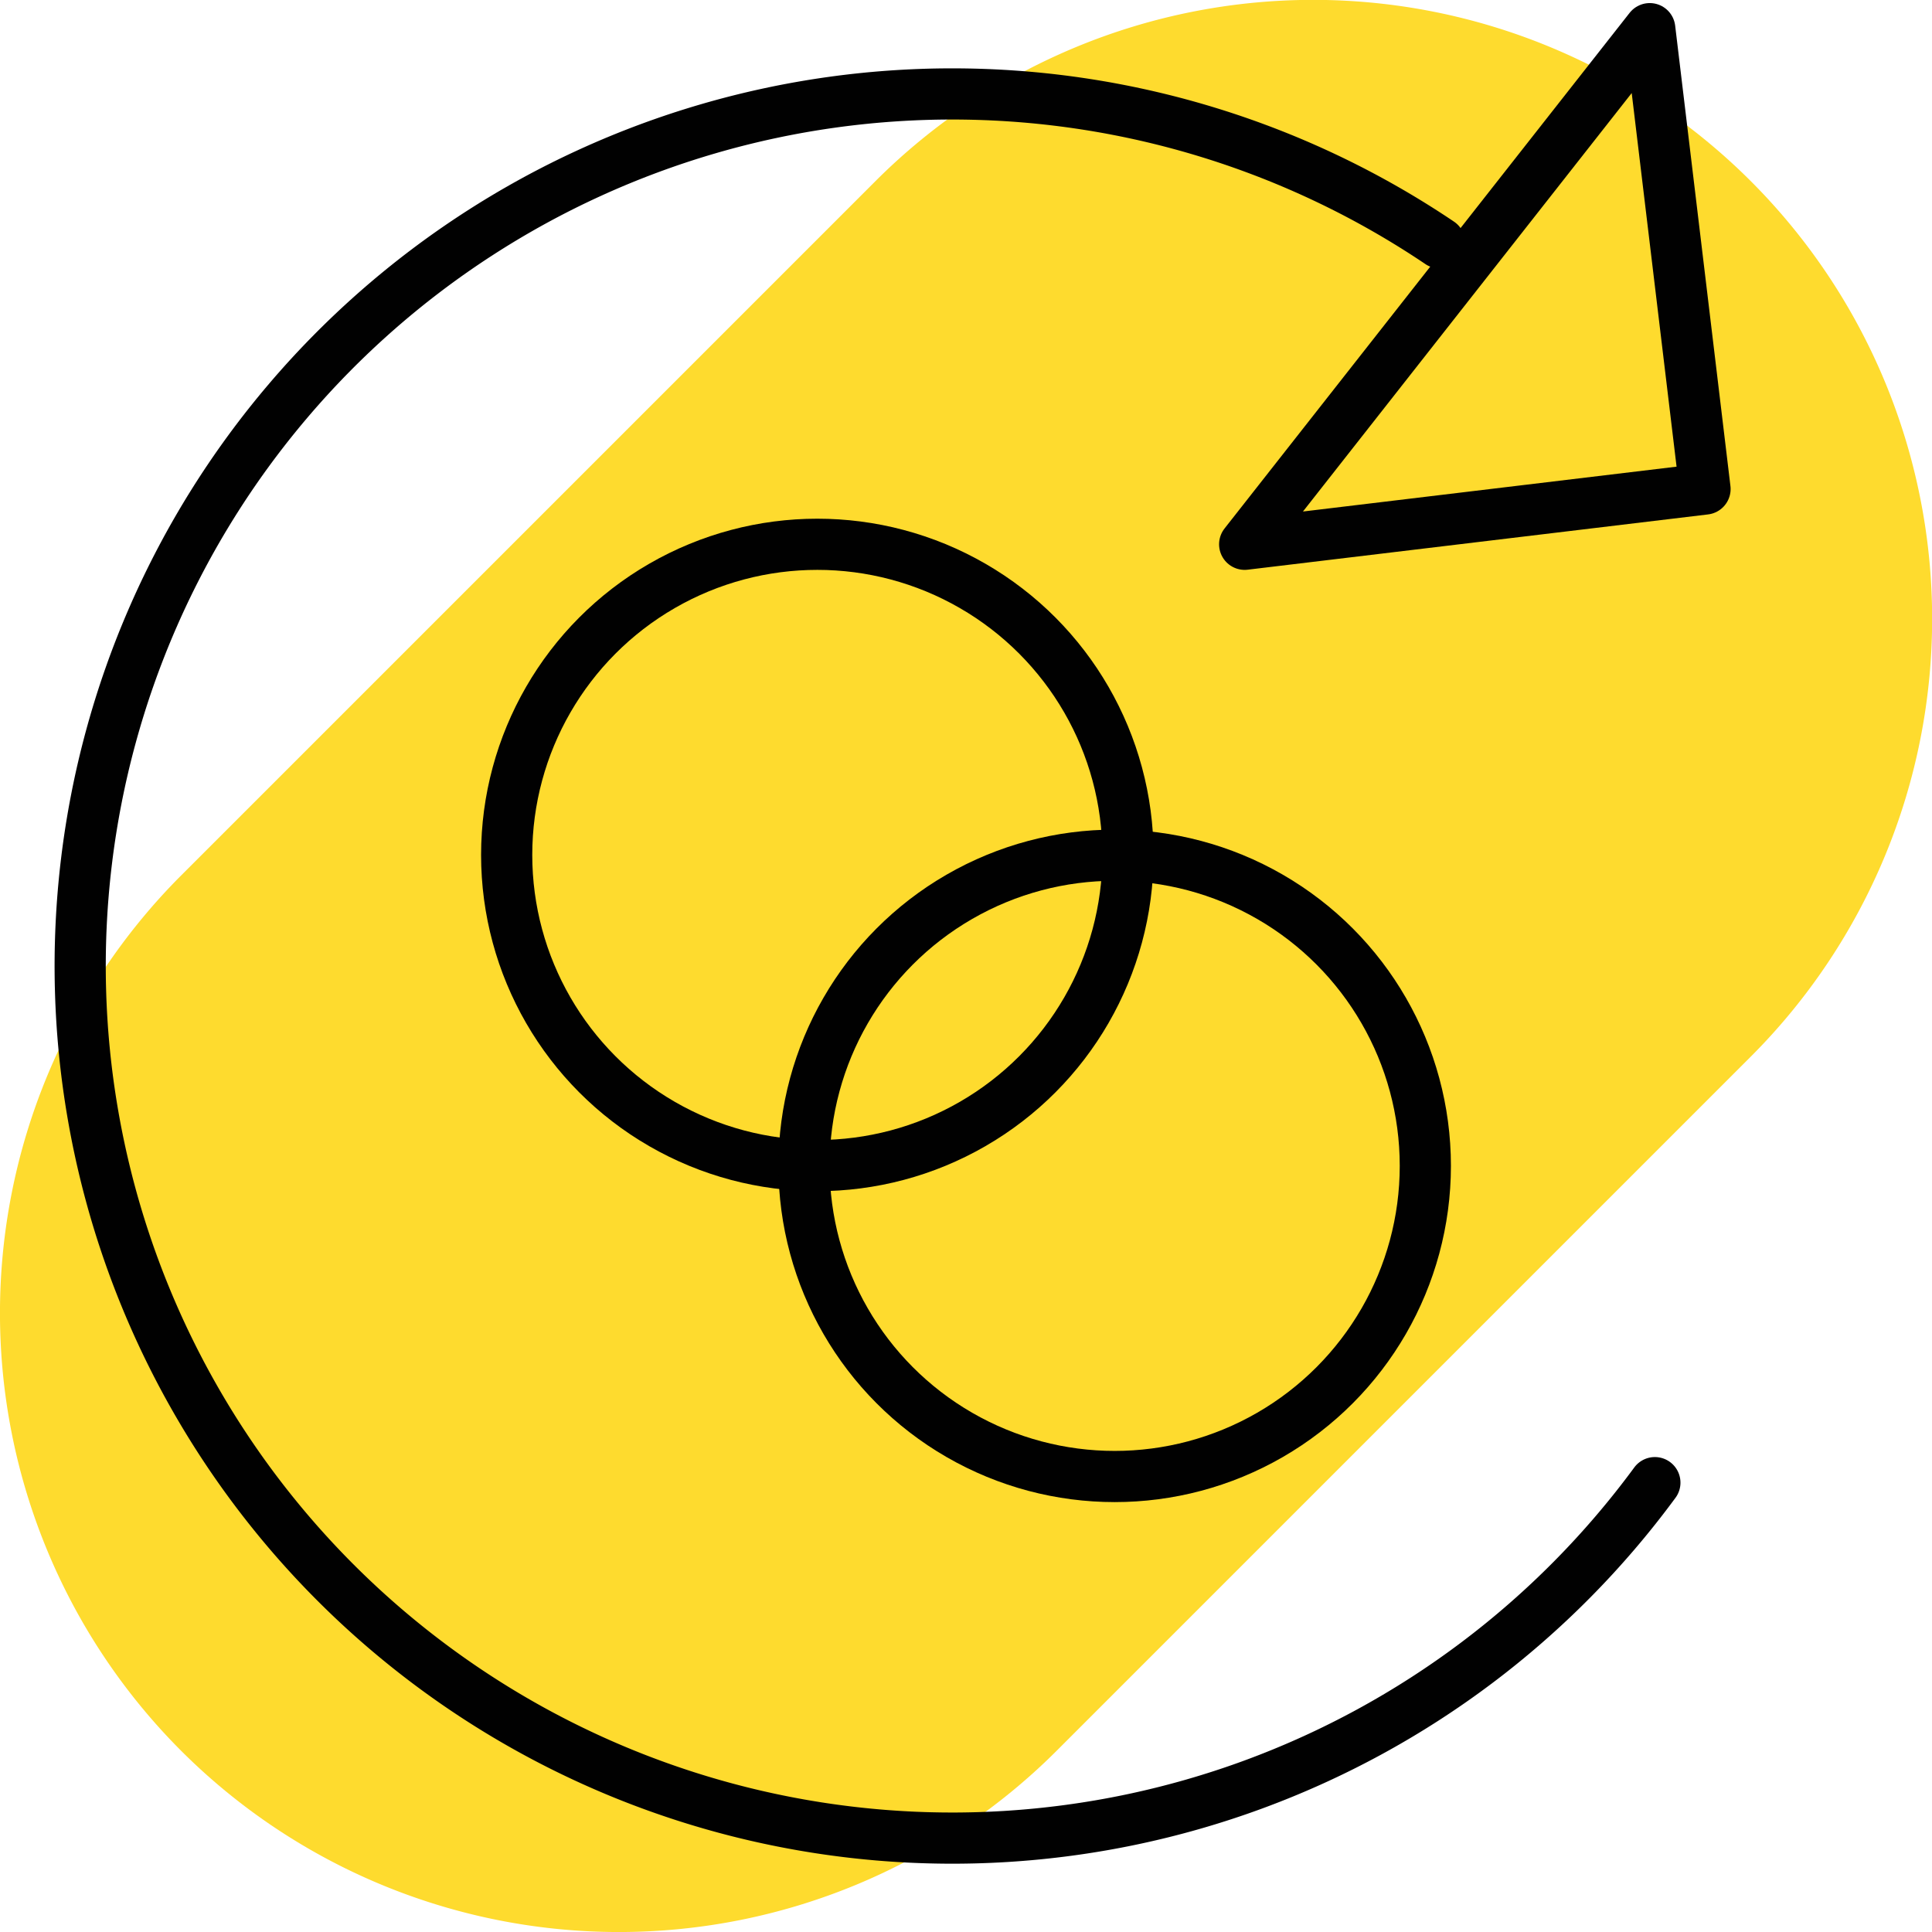
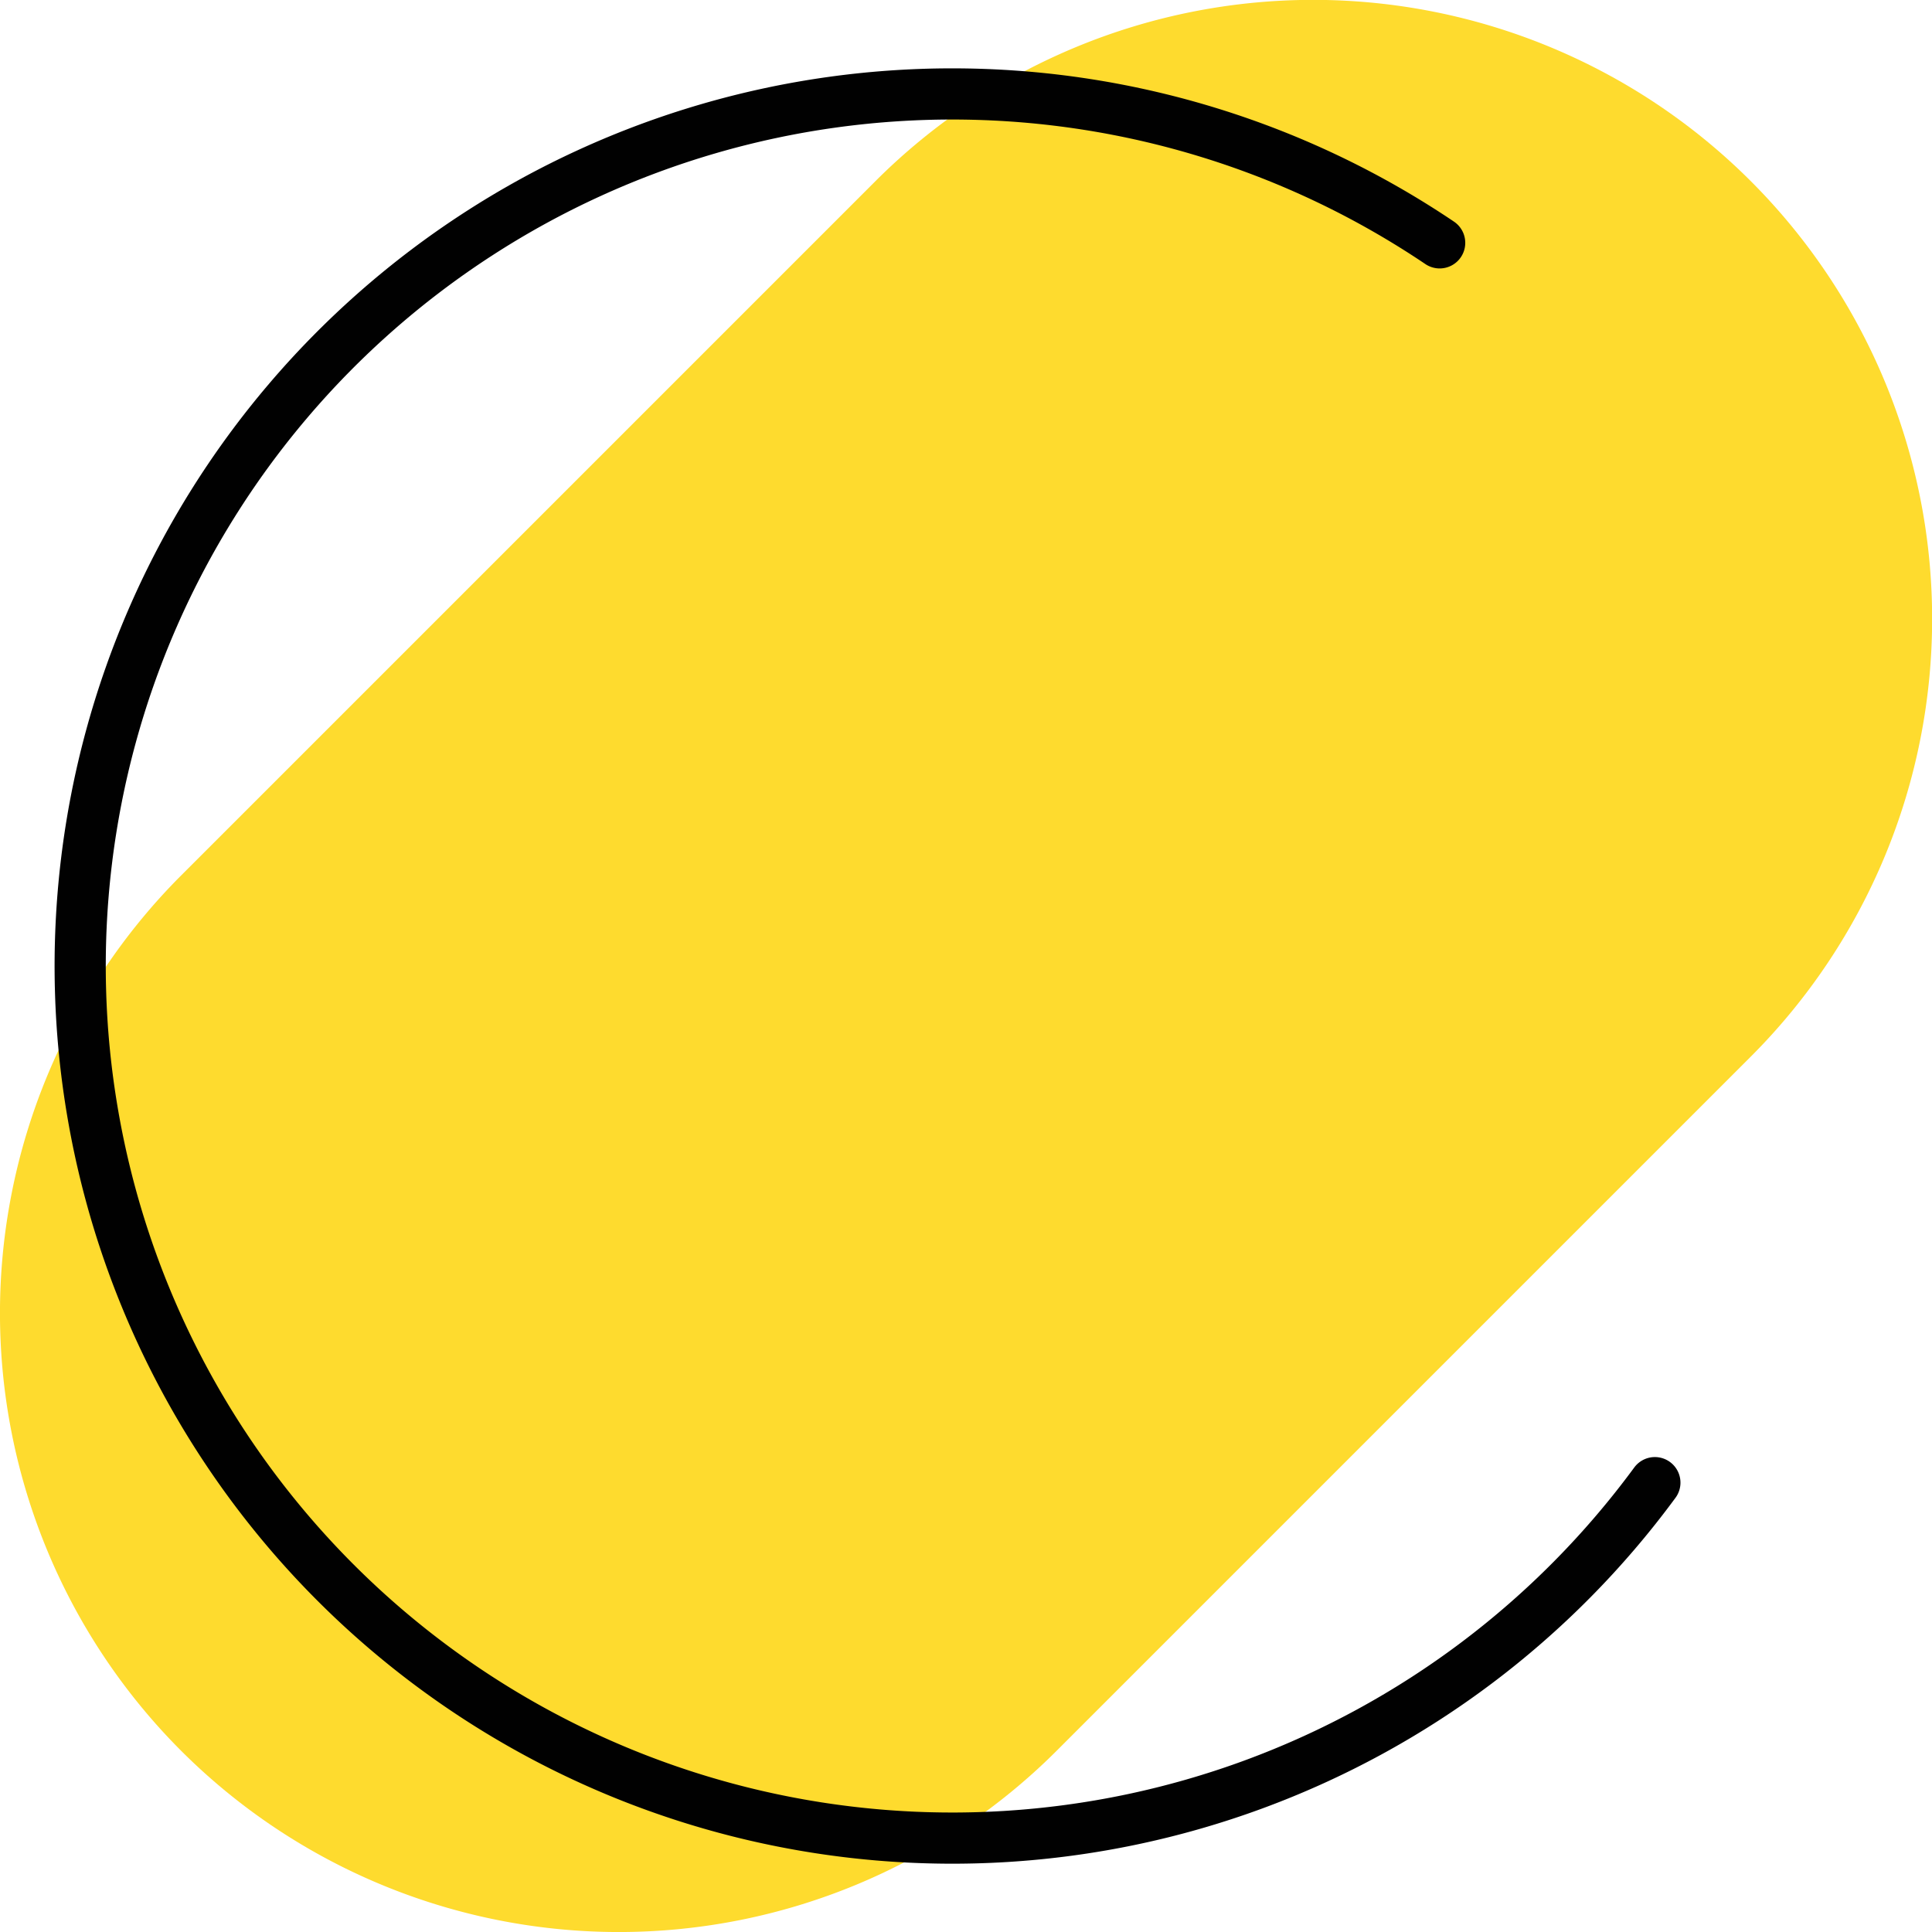
<svg xmlns="http://www.w3.org/2000/svg" id="Layer_1" data-name="Layer 1" viewBox="0 0 75.5 75.5">
  <defs>
    <style>.cls-1{fill:#fedb2e;}.cls-2{fill:none;stroke:#010101;stroke-linecap:round;stroke-linejoin:round;stroke-width:2px;}</style>
  </defs>
-   <path class="cls-1" d="M7.08,68.42h0a24.2,24.2,0,0,1,0-34.21L34.21,7.08A24.19,24.19,0,0,1,68.42,41.29L41.29,68.42a24.2,24.2,0,0,1-34.21,0" />
-   <circle class="cls-2" cx="31.94" cy="33.41" r="12.14" />
-   <circle class="cls-2" cx="43.56" cy="45.56" r="12.14" />
-   <polygon class="cls-2" points="48.64 21.27 66.63 19.11 64.47 1.12 48.64 21.27" />
+   <path class="cls-1" d="M7.08,68.42a24.2,24.2,0,0,1,0-34.21L34.21,7.08A24.19,24.19,0,0,1,68.42,41.29L41.29,68.42a24.2,24.2,0,0,1-34.21,0" />
  <path class="cls-2" d="M64.67,57.94A34.08,34.08,0,1,1,56.26,9.49" />
</svg>